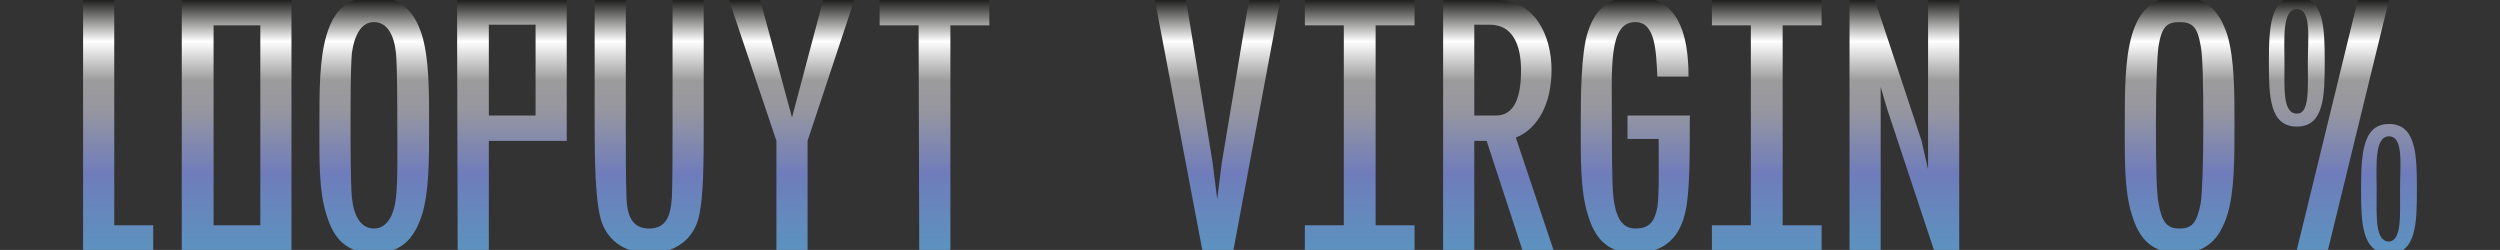
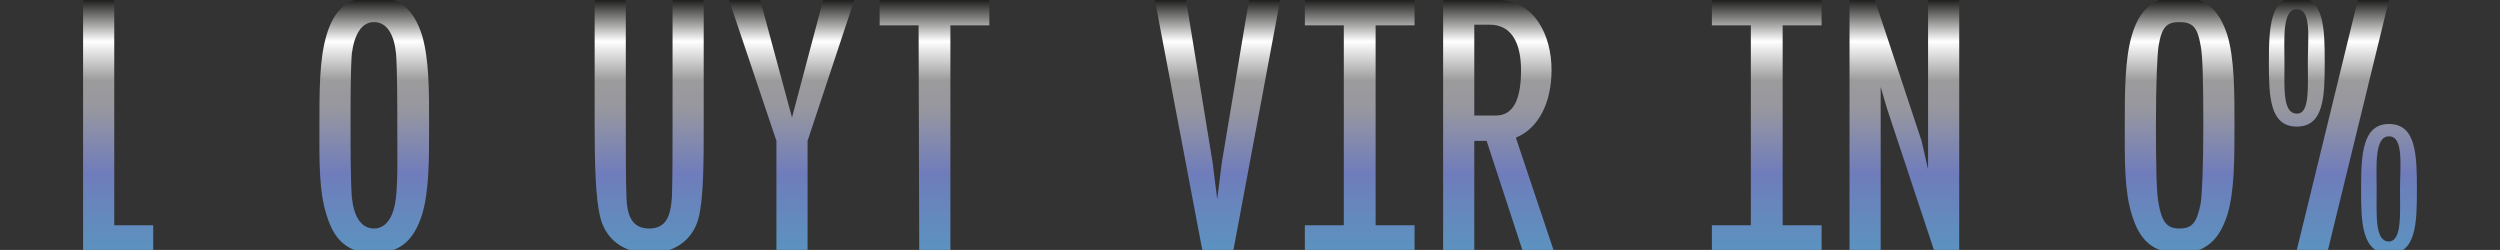
<svg xmlns="http://www.w3.org/2000/svg" version="1.1" id="Layer_1" x="0px" y="0px" viewBox="0 0 385.1 38.5" style="enable-background:new 0 0 385.1 38.5;" xml:space="preserve">
  <rect x="0" y="0" width="385.1" height="38.5" fill="#333333" stroke="none" />
  <style type="text/css">
	.st0{fill:url(#SVGID_1_);}
	.st1{fill:url(#SVGID_2_);}
	.st2{fill:url(#SVGID_3_);}
	.st3{fill:url(#SVGID_4_);}
	.st4{fill:url(#SVGID_5_);}
	.st5{fill:url(#SVGID_6_);}
	.st6{fill:url(#SVGID_7_);}
	.st7{fill:url(#SVGID_8_);}
	.st8{fill:url(#SVGID_9_);}
	.st9{fill:url(#SVGID_10_);}
	.st10{fill:url(#SVGID_11_);}
	.st11{fill:url(#SVGID_12_);}
	.st12{fill:url(#SVGID_13_);}
	.st13{fill:url(#SVGID_14_);}
	.st14{fill:url(#SVGID_15_);}
</style>
  <g>
    <linearGradient id="SVGID_1_" gradientUnits="userSpaceOnUse" x1="18.2" y1="-766.043" x2="18.2" y2="-803.965" gradientTransform="matrix(1 0 0 -1 0 -766.11)">
      <stop offset="0" style="stop-color:#1D1D1B" />
      <stop offset="0.17" style="stop-color:#FFFFFF" />
      <stop offset="0.33" style="stop-color:#9C9B9B" />
      <stop offset="0.443" style="stop-color:#97979F" />
      <stop offset="0.71" style="stop-color:#6F7CBB" />
      <stop offset="0.741" style="stop-color:#6D7FBB" />
      <stop offset="1" style="stop-color:#5D91BF" />
    </linearGradient>
    <path class="st0" d="M12.8,0h4.8v34.7h6v3.9H12.8V0z" />
    <linearGradient id="SVGID_2_" gradientUnits="userSpaceOnUse" x1="36.45" y1="-766.043" x2="36.45" y2="-803.965" gradientTransform="matrix(1 0 0 -1 0 -766.11)">
      <stop offset="0" style="stop-color:#1D1D1B" />
      <stop offset="0.17" style="stop-color:#FFFFFF" />
      <stop offset="0.33" style="stop-color:#9C9B9B" />
      <stop offset="0.443" style="stop-color:#97979F" />
      <stop offset="0.71" style="stop-color:#6F7CBB" />
      <stop offset="0.741" style="stop-color:#6D7FBB" />
      <stop offset="1" style="stop-color:#5D91BF" />
    </linearGradient>
-     <path class="st1" d="M28,0h16.9v38.5H28V0z M40.1,34.7V3.9h-7.2v30.8H40.1z" />
    <linearGradient id="SVGID_3_" gradientUnits="userSpaceOnUse" x1="57.649" y1="-766.043" x2="57.649" y2="-803.965" gradientTransform="matrix(1 0 0 -1 0 -766.11)">
      <stop offset="0" style="stop-color:#1D1D1B" />
      <stop offset="0.17" style="stop-color:#FFFFFF" />
      <stop offset="0.33" style="stop-color:#9C9B9B" />
      <stop offset="0.443" style="stop-color:#97979F" />
      <stop offset="0.71" style="stop-color:#6F7CBB" />
      <stop offset="0.741" style="stop-color:#6D7FBB" />
      <stop offset="1" style="stop-color:#5D91BF" />
    </linearGradient>
    <path class="st2" d="M50.3,33.1c-1.2-3.7-1.1-8.4-1.1-13.8s0-10.2,1.1-13.9s3.1-5.9,7.3-5.9s6.2,2.2,7.4,5.9   c1.1,3.7,1.1,8.4,1.1,13.9s0,10.2-1.1,13.8c-1.2,3.7-3.2,5.9-7.4,5.9S51.4,36.8,50.3,33.1z M61,30.4c0.3-2.6,0.2-7.6,0.2-11.1   s0-8.5-0.2-11.1c-0.3-2.9-1.4-4.8-3.4-4.8c-1.9,0-3,1.9-3.4,4.8C54,10.8,54,15.8,54,19.3s0,8.5,0.2,11.1c0.3,2.9,1.4,4.8,3.4,4.8   C59.6,35.2,60.7,33.2,61,30.4z" />
    <linearGradient id="SVGID_4_" gradientUnits="userSpaceOnUse" x1="78.85" y1="-766.043" x2="78.85" y2="-803.965" gradientTransform="matrix(1 0 0 -1 0 -766.11)">
      <stop offset="0" style="stop-color:#1D1D1B" />
      <stop offset="0.17" style="stop-color:#FFFFFF" />
      <stop offset="0.33" style="stop-color:#9C9B9B" />
      <stop offset="0.443" style="stop-color:#97979F" />
      <stop offset="0.71" style="stop-color:#6F7CBB" />
      <stop offset="0.741" style="stop-color:#6D7FBB" />
      <stop offset="1" style="stop-color:#5D91BF" />
    </linearGradient>
-     <path class="st3" d="M70.4,0h16.9v21.7h-12v16.9h-4.8L70.4,0L70.4,0z M82.5,17.8v-14h-7.2v14H82.5z" />
    <linearGradient id="SVGID_5_" gradientUnits="userSpaceOnUse" x1="100" y1="-766.043" x2="100" y2="-803.965" gradientTransform="matrix(1 0 0 -1 0 -766.11)">
      <stop offset="0" style="stop-color:#1D1D1B" />
      <stop offset="0.17" style="stop-color:#FFFFFF" />
      <stop offset="0.33" style="stop-color:#9C9B9B" />
      <stop offset="0.443" style="stop-color:#97979F" />
      <stop offset="0.71" style="stop-color:#6F7CBB" />
      <stop offset="0.741" style="stop-color:#6D7FBB" />
      <stop offset="1" style="stop-color:#5D91BF" />
    </linearGradient>
    <path class="st4" d="M92.5,33.6c-0.8-3-0.9-8.9-0.9-14.3V0h4.8v19.3c0,3.5,0,8.5,0.1,11.1c0.1,2.9,0.9,4.8,3.5,4.8s3.3-1.9,3.5-4.8   c0.1-2.6,0.1-7.6,0.1-11.1V0h4.8v19.3c0,5.4,0,11.3-0.8,14.3c-0.8,3.1-3.4,5.4-7.6,5.4C95.9,39,93.3,36.7,92.5,33.6z" />
    <linearGradient id="SVGID_6_" gradientUnits="userSpaceOnUse" x1="121.95" y1="-6.732174e-02" x2="121.95" y2="37.855">
      <stop offset="0" style="stop-color:#1D1D1B" />
      <stop offset="0.17" style="stop-color:#FFFFFF" />
      <stop offset="0.33" style="stop-color:#9C9B9B" />
      <stop offset="0.443" style="stop-color:#97979F" />
      <stop offset="0.71" style="stop-color:#6F7CBB" />
      <stop offset="0.741" style="stop-color:#6D7FBB" />
      <stop offset="1" style="stop-color:#5D91BF" />
    </linearGradient>
    <polygon class="st5" points="126.8,0 122,18.1 117.1,0 112.3,0 119.6,21.7 119.6,38.6 124.4,38.6 124.4,21.7 131.6,0  " />
    <linearGradient id="SVGID_7_" gradientUnits="userSpaceOnUse" x1="143.95" y1="-766.043" x2="143.95" y2="-803.965" gradientTransform="matrix(1 0 0 -1 0 -766.11)">
      <stop offset="0" style="stop-color:#1D1D1B" />
      <stop offset="0.17" style="stop-color:#FFFFFF" />
      <stop offset="0.33" style="stop-color:#9C9B9B" />
      <stop offset="0.443" style="stop-color:#97979F" />
      <stop offset="0.71" style="stop-color:#6F7CBB" />
      <stop offset="0.741" style="stop-color:#6D7FBB" />
      <stop offset="1" style="stop-color:#5D91BF" />
    </linearGradient>
    <path class="st6" d="M141.5,3.9h-6V0h16.9v3.9h-6v34.7h-4.8L141.5,3.9L141.5,3.9z" />
    <linearGradient id="SVGID_8_" gradientUnits="userSpaceOnUse" x1="187.55" y1="-6.732178e-02" x2="187.55" y2="37.855">
      <stop offset="0" style="stop-color:#1D1D1B" />
      <stop offset="0.17" style="stop-color:#FFFFFF" />
      <stop offset="0.33" style="stop-color:#9C9B9B" />
      <stop offset="0.443" style="stop-color:#97979F" />
      <stop offset="0.71" style="stop-color:#6F7CBB" />
      <stop offset="0.741" style="stop-color:#6D7FBB" />
      <stop offset="1" style="stop-color:#5D91BF" />
    </linearGradient>
    <polygon class="st7" points="192.4,0 188.2,25.1 187.5,30.7 186.8,25.1 182.7,0 177.9,0 185.2,38.5 190,38.5 197.2,0  " />
    <linearGradient id="SVGID_9_" gradientUnits="userSpaceOnUse" x1="209.45" y1="-766.043" x2="209.45" y2="-803.965" gradientTransform="matrix(1 0 0 -1 0 -766.11)">
      <stop offset="0" style="stop-color:#1D1D1B" />
      <stop offset="0.17" style="stop-color:#FFFFFF" />
      <stop offset="0.33" style="stop-color:#9C9B9B" />
      <stop offset="0.443" style="stop-color:#97979F" />
      <stop offset="0.71" style="stop-color:#6F7CBB" />
      <stop offset="0.741" style="stop-color:#6D7FBB" />
      <stop offset="1" style="stop-color:#5D91BF" />
    </linearGradient>
    <path class="st8" d="M201,34.7h6V3.9h-6V0h16.9v3.9h-6v30.8h6v3.9H201V34.7z" />
    <linearGradient id="SVGID_10_" gradientUnits="userSpaceOnUse" x1="230.75" y1="-766.043" x2="230.75" y2="-803.965" gradientTransform="matrix(1 0 0 -1 0 -766.11)">
      <stop offset="0" style="stop-color:#1D1D1B" />
      <stop offset="0.17" style="stop-color:#FFFFFF" />
      <stop offset="0.33" style="stop-color:#9C9B9B" />
      <stop offset="0.443" style="stop-color:#97979F" />
      <stop offset="0.71" style="stop-color:#6F7CBB" />
      <stop offset="0.741" style="stop-color:#6D7FBB" />
      <stop offset="1" style="stop-color:#5D91BF" />
    </linearGradient>
    <path class="st9" d="M222.2,0h8.4c5.7,0,8.4,5.3,8.4,10.8c0,5-2,9-5.5,10.4l5.8,17.3h-4.8L229,21.7h-1.9v16.9h-4.8V0H222.2z    M230.4,17.8c2.9,0,3.9-2.8,3.9-7c0-3.9-1.3-7-4.8-7h-2.4v14H230.4z" />
    <linearGradient id="SVGID_11_" gradientUnits="userSpaceOnUse" x1="251.899" y1="-766.043" x2="251.899" y2="-803.965" gradientTransform="matrix(1 0 0 -1 0 -766.11)">
      <stop offset="0" style="stop-color:#1D1D1B" />
      <stop offset="0.17" style="stop-color:#FFFFFF" />
      <stop offset="0.33" style="stop-color:#9C9B9B" />
      <stop offset="0.443" style="stop-color:#97979F" />
      <stop offset="0.71" style="stop-color:#6F7CBB" />
      <stop offset="0.741" style="stop-color:#6D7FBB" />
      <stop offset="1" style="stop-color:#5D91BF" />
    </linearGradient>
-     <path class="st10" d="M244.6,33.1c-1.2-3.7-1.1-9-1.1-13.8c0-4.2,0-11,1.1-14.4s3.1-5.4,7.3-5.4c6.5,0,8.2,5.5,8.2,12.3h-4.8   c-0.2-4-0.3-8.4-3.4-8.4c-4.2,0-3.6,7.2-3.6,15.9c0,3.5,0,8.6,0.2,10.8c0.3,2.9,1.1,5.1,3.4,5.1s3-1.2,3.4-3.3   c0.3-2,0.2-6.8,0.2-10.5h-4.8v-3.6h9.6c0,7.7,0,13-1,16c-1,3.1-3.3,5.2-7.5,5.2C247.7,39,245.7,36.8,244.6,33.1z" />
    <linearGradient id="SVGID_12_" gradientUnits="userSpaceOnUse" x1="272.15" y1="-766.043" x2="272.15" y2="-803.965" gradientTransform="matrix(1 0 0 -1 0 -766.11)">
      <stop offset="0" style="stop-color:#1D1D1B" />
      <stop offset="0.17" style="stop-color:#FFFFFF" />
      <stop offset="0.33" style="stop-color:#9C9B9B" />
      <stop offset="0.443" style="stop-color:#97979F" />
      <stop offset="0.71" style="stop-color:#6F7CBB" />
      <stop offset="0.741" style="stop-color:#6D7FBB" />
      <stop offset="1" style="stop-color:#5D91BF" />
    </linearGradient>
    <path class="st11" d="M263.7,34.7h6V3.9h-6V0h16.9v3.9h-6v30.8h6v3.9h-16.9V34.7z" />
    <linearGradient id="SVGID_13_" gradientUnits="userSpaceOnUse" x1="293.35" y1="-6.732178e-02" x2="293.35" y2="37.855">
      <stop offset="0" style="stop-color:#1D1D1B" />
      <stop offset="0.17" style="stop-color:#FFFFFF" />
      <stop offset="0.33" style="stop-color:#9C9B9B" />
      <stop offset="0.443" style="stop-color:#97979F" />
      <stop offset="0.71" style="stop-color:#6F7CBB" />
      <stop offset="0.741" style="stop-color:#6D7FBB" />
      <stop offset="1" style="stop-color:#5D91BF" />
    </linearGradient>
    <polygon class="st12" points="297,0 297,26.1 296,21.7 288.8,0 284.9,0 284.9,38.5 289.7,38.5 289.7,18.3 289.7,13.4 290.7,16.8    297.9,38.5 301.8,38.5 301.8,0  " />
    <linearGradient id="SVGID_14_" gradientUnits="userSpaceOnUse" x1="335.749" y1="-766.043" x2="335.749" y2="-803.965" gradientTransform="matrix(1 0 0 -1 0 -766.11)">
      <stop offset="0" style="stop-color:#1D1D1B" />
      <stop offset="0.17" style="stop-color:#FFFFFF" />
      <stop offset="0.33" style="stop-color:#9C9B9B" />
      <stop offset="0.443" style="stop-color:#97979F" />
      <stop offset="0.71" style="stop-color:#6F7CBB" />
      <stop offset="0.741" style="stop-color:#6D7FBB" />
      <stop offset="1" style="stop-color:#5D91BF" />
    </linearGradient>
    <path class="st13" d="M328.4,33.1c-1.2-3.7-1.1-8.7-1.1-13.8s0-10.2,1.1-13.9s3.1-5.9,7.3-5.9c4.2,0,6.2,2.2,7.4,5.9   c1.1,3.7,1.1,8.7,1.1,13.9s0,10.2-1.1,13.8c-1.2,3.7-3.2,5.9-7.4,5.9S329.5,36.8,328.4,33.1z M339,31.3c0.2-1.4,0.4-5.4,0.4-12   S339.3,8.6,339,7.1c-0.5-3-1.3-3.7-3.3-3.7c-1.9,0-2.7,0.7-3.2,3.7c-0.2,1.5-0.4,5.6-0.4,12.2s0.1,10.6,0.4,12   c0.5,2.9,1.3,3.9,3.2,3.9C337.7,35.2,338.4,34.3,339,31.3z" />
    <linearGradient id="SVGID_15_" gradientUnits="userSpaceOnUse" x1="360.9" y1="-766.043" x2="360.9" y2="-803.965" gradientTransform="matrix(1 0 0 -1 0 -766.11)">
      <stop offset="0" style="stop-color:#1D1D1B" />
      <stop offset="0.17" style="stop-color:#FFFFFF" />
      <stop offset="0.33" style="stop-color:#9C9B9B" />
      <stop offset="0.443" style="stop-color:#97979F" />
      <stop offset="0.71" style="stop-color:#6F7CBB" />
      <stop offset="0.741" style="stop-color:#6D7FBB" />
      <stop offset="1" style="stop-color:#5D91BF" />
    </linearGradient>
    <path class="st14" d="M349.5,9.6c0-5.4,0.2-10.1,4.3-10.1c4.2,0,4.3,4.8,4.3,10.1c0,5.2-0.1,9.9-4.3,9.9S349.5,14.8,349.5,9.6z    M355.5,9.6c0-3.7,0.6-8.2-1.7-8.2c-2.3,0-1.9,4.7-1.9,8.2c0,4-0.3,7.9,1.9,7.9C355.8,17.6,355.5,13.5,355.5,9.6z M363.2,0h4.8   l-9.4,38.5h-4.8L363.2,0z M363.7,29.2c0-5.4,0.2-10.1,4.3-10.1c4.2,0,4.3,4.8,4.3,10.1c0,5.2-0.1,9.9-4.3,9.9   C363.8,39,363.7,34.3,363.7,29.2z M369.7,29.2c0-3.7,0.6-8.2-1.7-8.2c-2.3,0-1.9,4.7-1.9,8.2c0,4-0.3,8,1.9,8   C370,37.1,369.7,33,369.7,29.2z" />
  </g>
</svg>